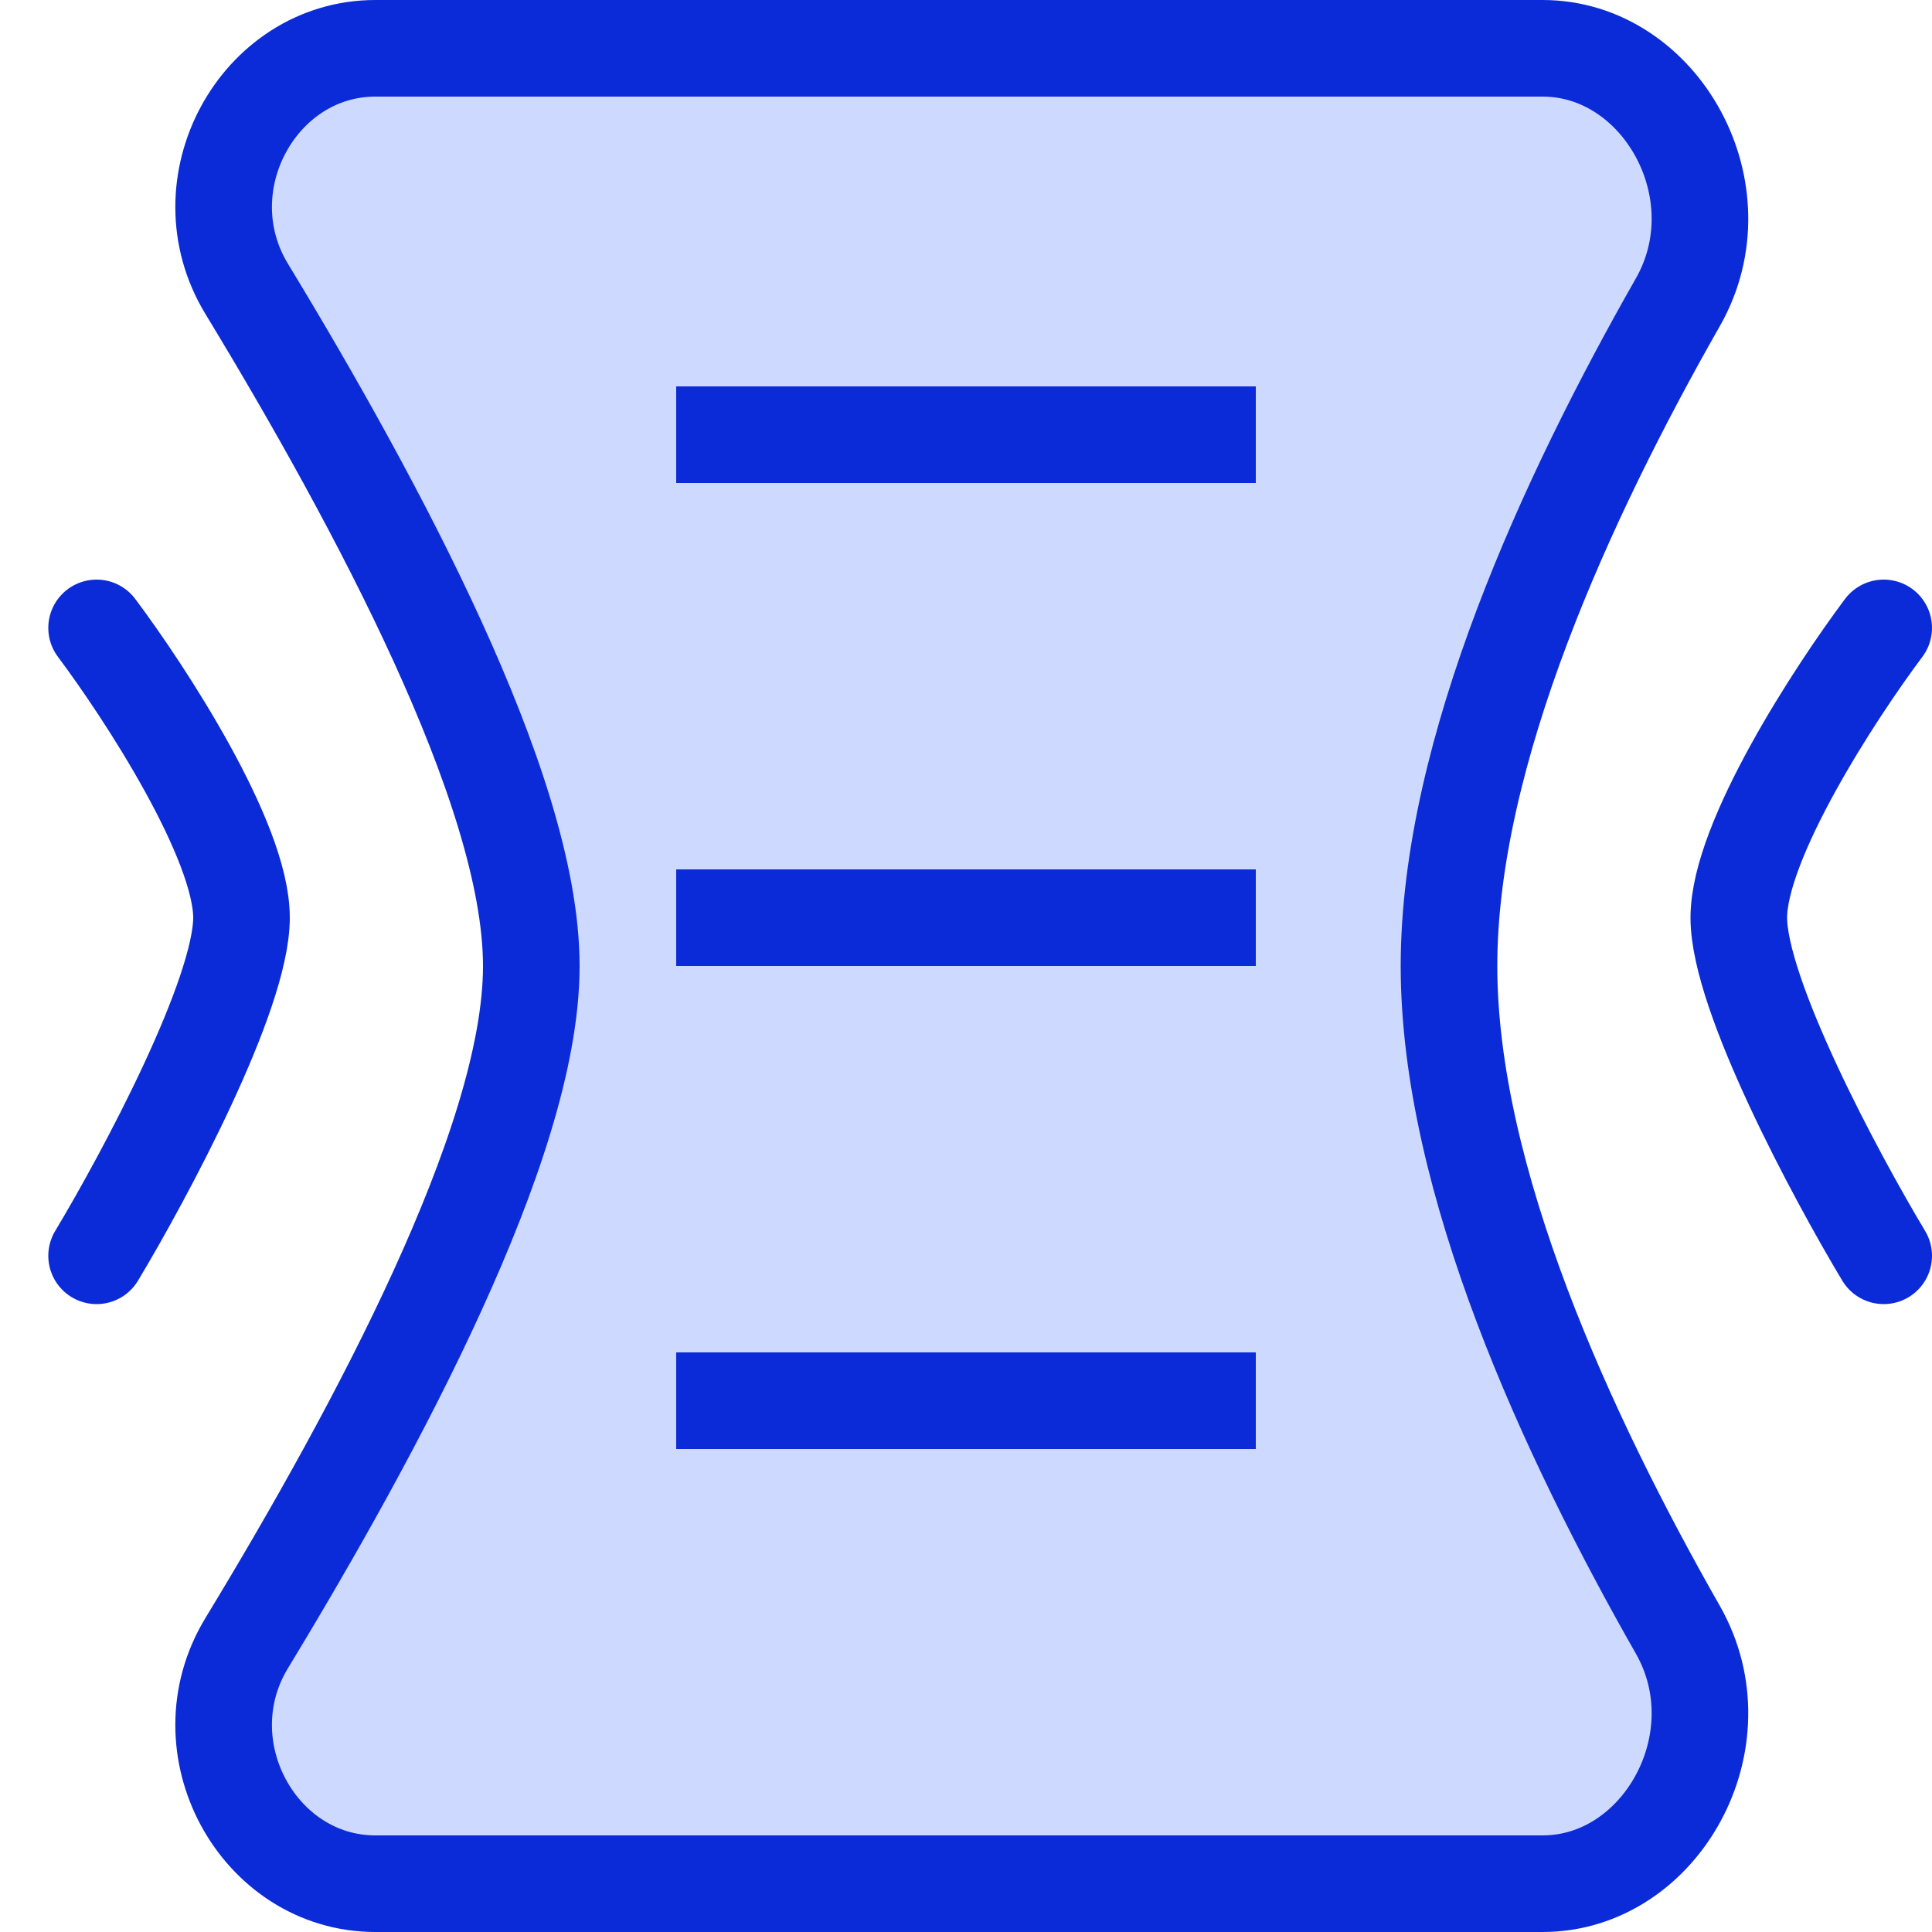
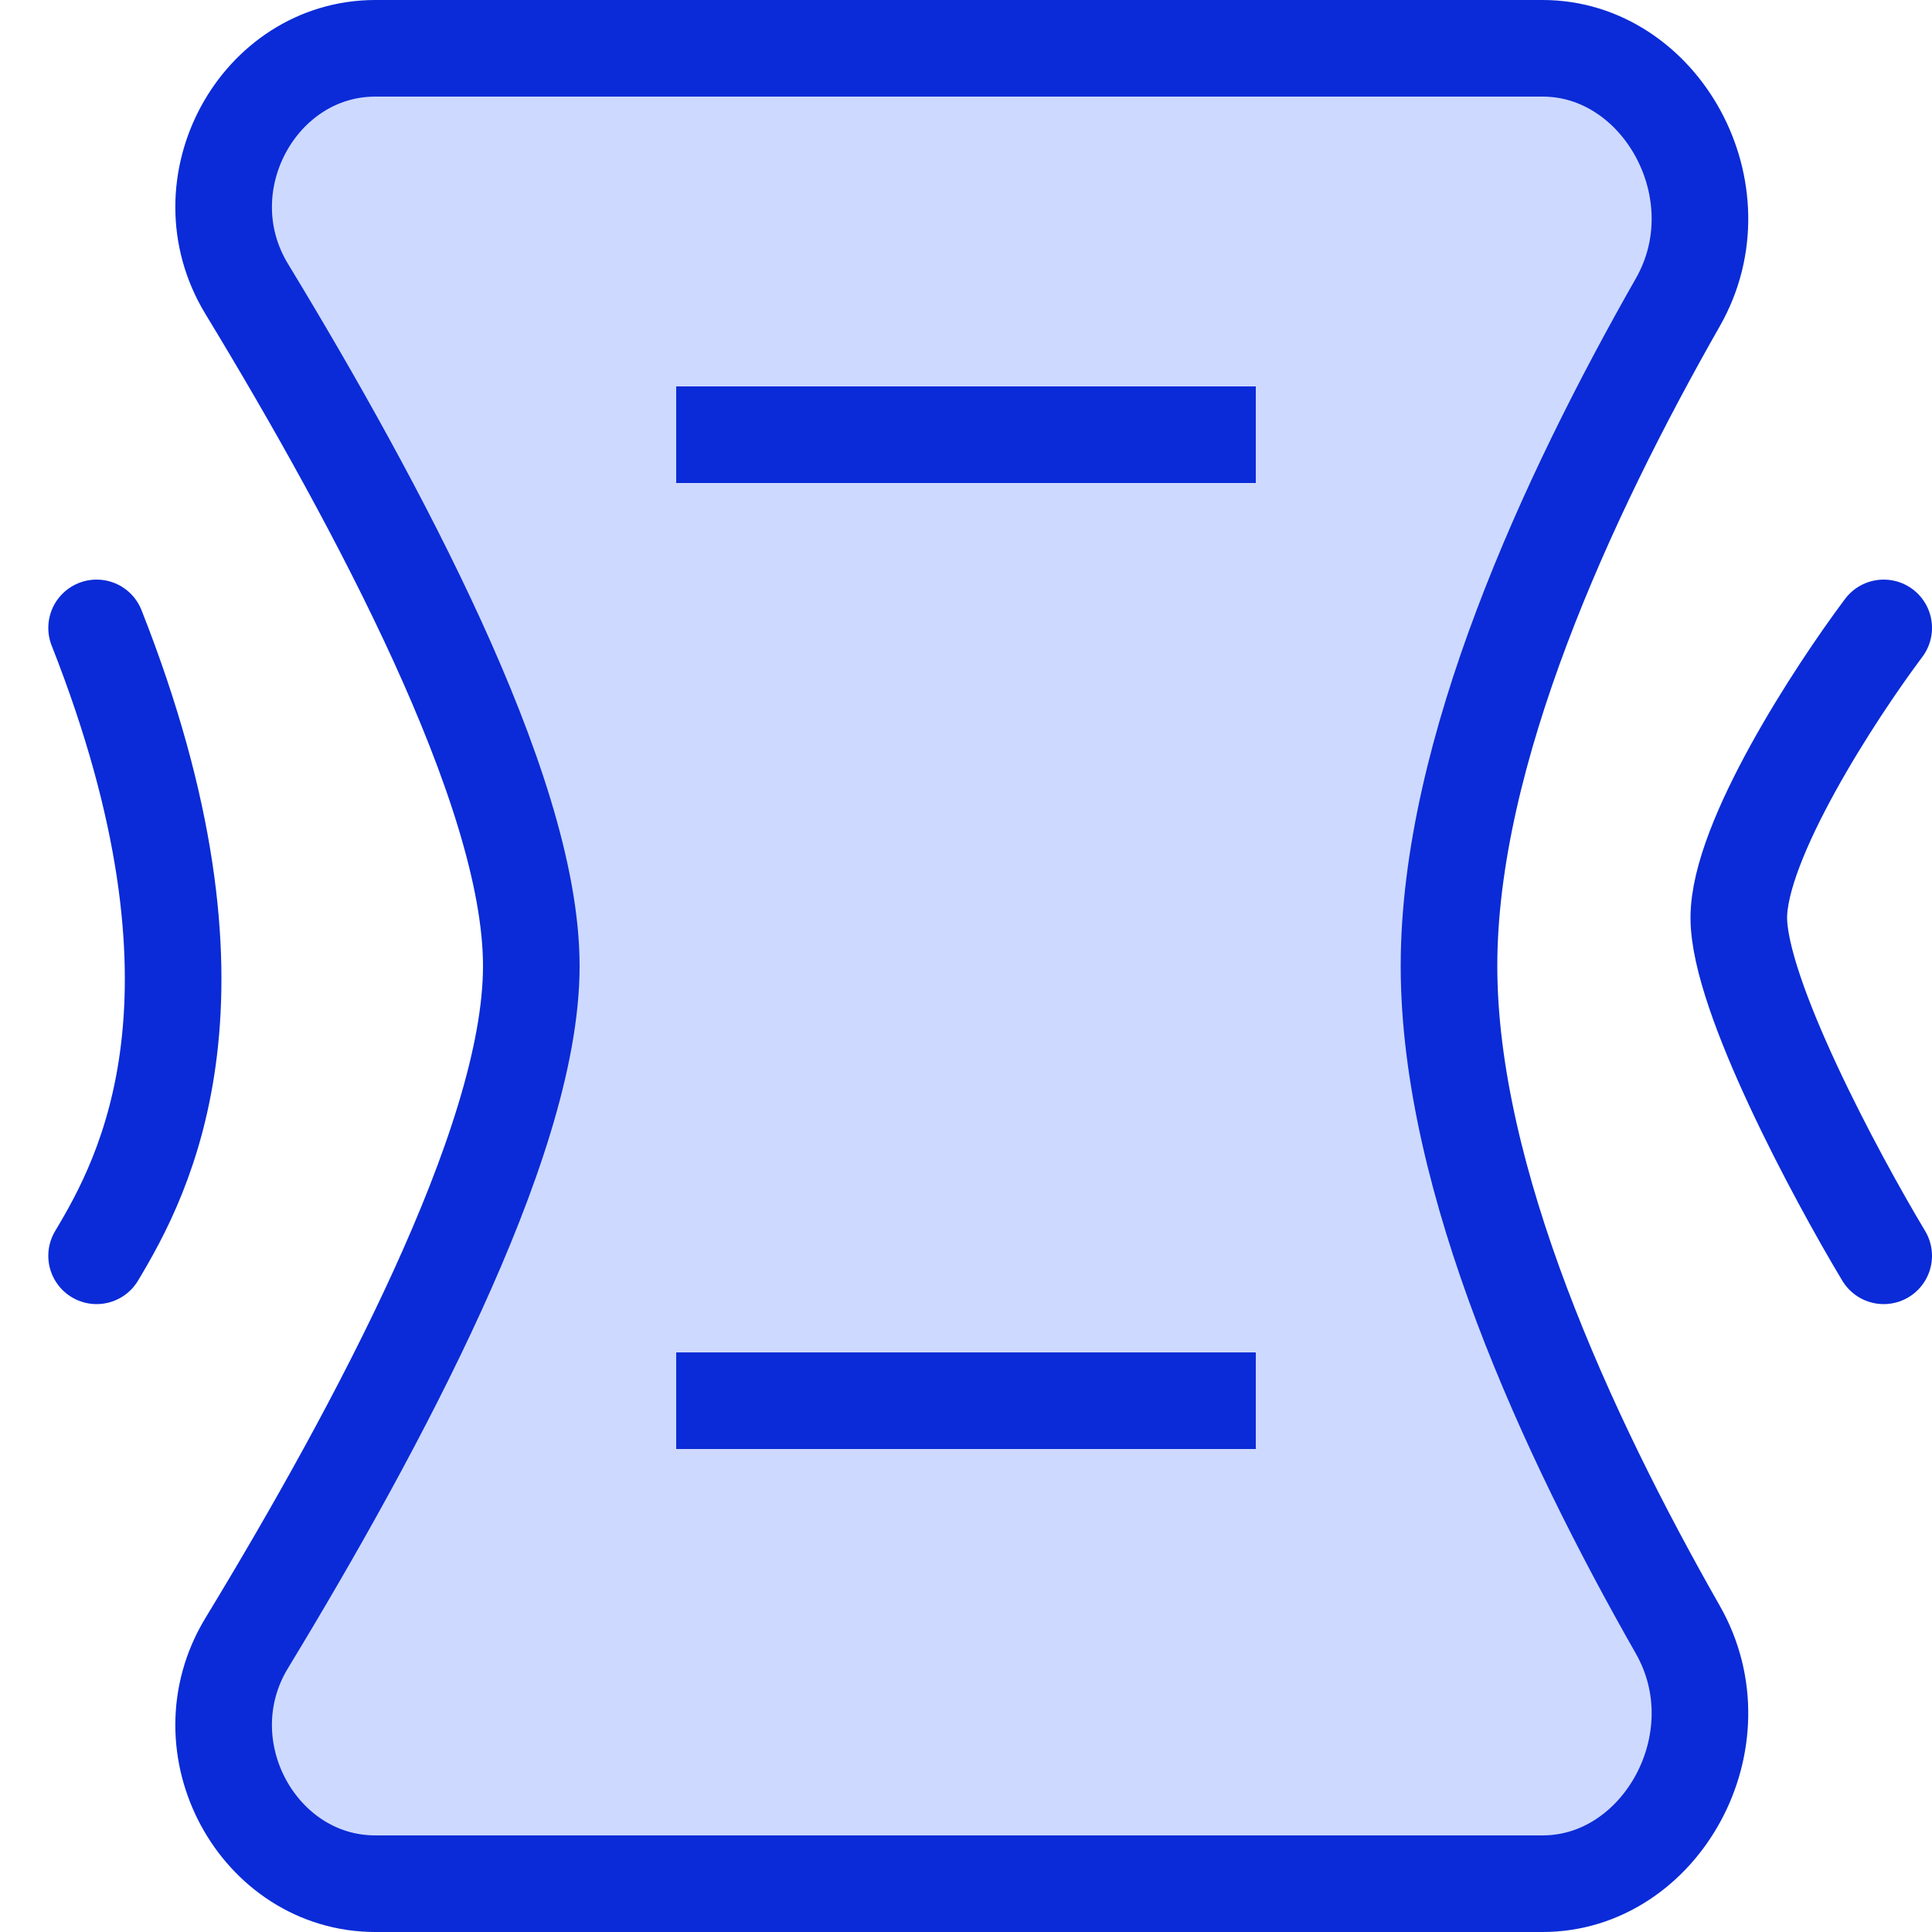
<svg xmlns="http://www.w3.org/2000/svg" width="20" height="20" viewBox="0 0 20 20" fill="none">
  <path d="M2.554 2.991C1.897 1.91 2.677 0.5 3.886 0.5H15.969C17.191 0.5 18.022 1.983 17.369 3.129C16.225 5.137 15 7.785 15 10C15 12.215 16.225 14.863 17.369 16.871C18.022 18.017 17.191 19.5 15.969 19.5H3.886C2.677 19.5 1.897 18.09 2.554 17.009C3.239 15.881 3.969 14.588 4.529 13.361C5.079 12.155 5.5 10.942 5.5 10C5.5 9.058 5.079 7.845 4.529 6.639C3.969 5.413 3.239 4.119 2.554 2.991Z" fill="#CED9FF" stroke="#0A2BD7" />
  <rect x="7" y="4" width="6" height="1" fill="#0A2BD7" />
-   <rect x="7" y="9" width="6" height="1" fill="#0A2BD7" />
-   <path d="M1 6.5C1.5 7.167 2.5 8.7 2.5 9.5C2.5 10.3 1.5 12.167 1 13" stroke="#0A2BD7" stroke-linecap="round" />
+   <path d="M1 6.5C2.5 10.3 1.5 12.167 1 13" stroke="#0A2BD7" stroke-linecap="round" />
  <path d="M19.5 6.5C19 7.167 18 8.7 18 9.5C18 10.3 19 12.167 19.5 13" stroke="#0A2BD7" stroke-linecap="round" />
  <rect x="7" y="14" width="6" height="1" fill="#0A2BD7" />
</svg>